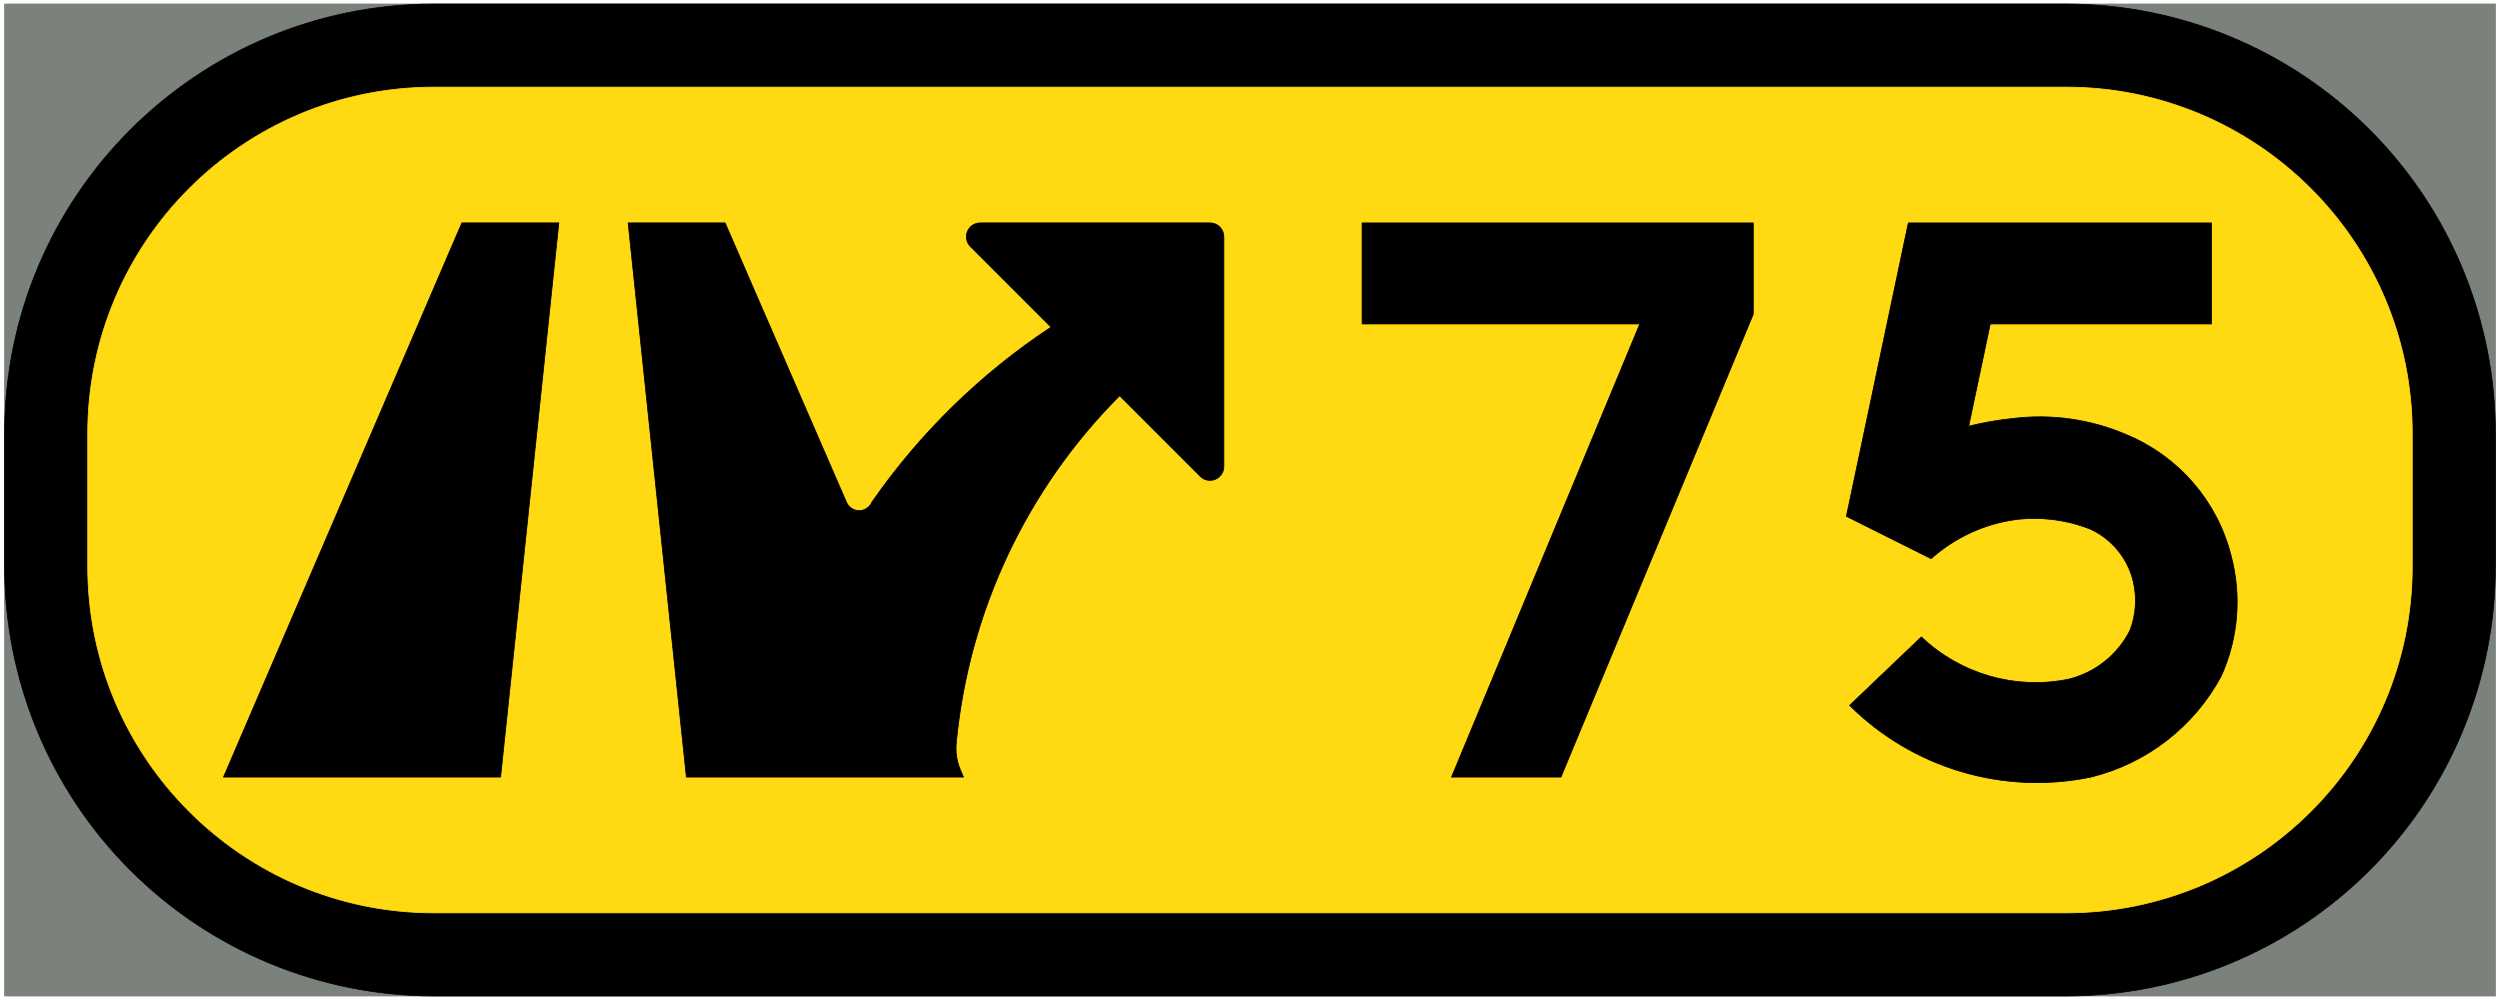
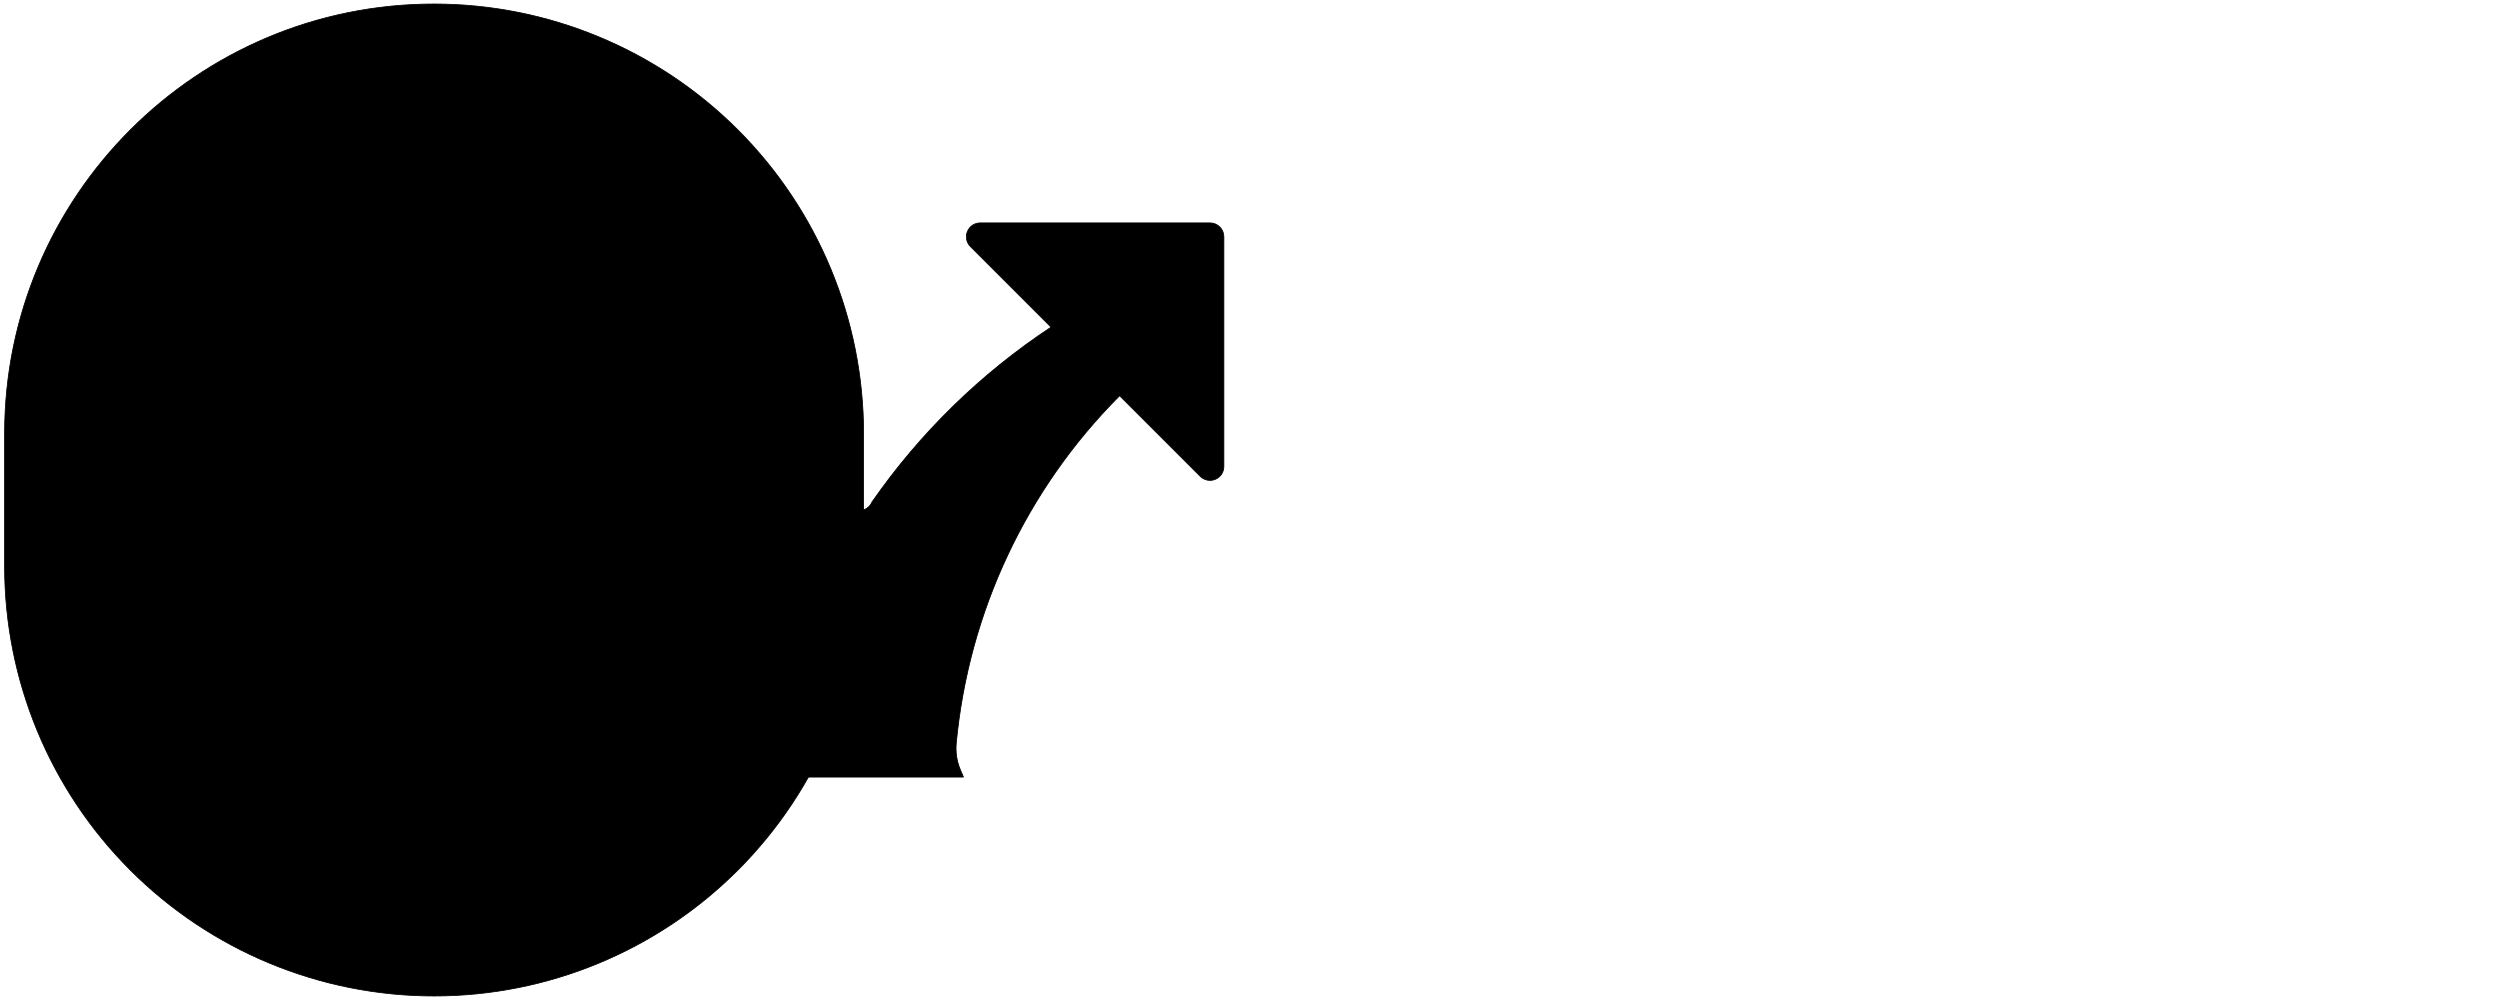
<svg xmlns="http://www.w3.org/2000/svg" width="560" height="224" viewBox="-0.943 -0.808 560 224" xml:space="preserve">
  <defs>
	</defs>
  <g>
-     <rect x="0.088" y="0.088" fill="#7B827C" stroke="#7B827C" stroke-width="0.176" stroke-linecap="round" stroke-linejoin="round" width="557.938" height="222.207" />
-     <path stroke="#000000" stroke-width="0.176" stroke-linecap="round" stroke-linejoin="round" d="M96.295,222.295h365.524    c25.516,0,49.986-10.136,68.029-28.179c18.042-18.042,28.178-42.513,28.178-68.028V96.295c0-25.516-10.136-49.986-28.178-68.028    c-18.043-18.042-42.514-28.179-68.029-28.179H96.295c-53.133,0-96.207,43.073-96.207,96.207v29.793    c0,25.516,10.136,49.986,28.178,68.028C46.309,212.16,70.779,222.295,96.295,222.295z" />
-     <path fill="#FFD911" stroke="#FFD911" stroke-width="0.176" stroke-linecap="round" stroke-linejoin="round" d="M96.295,203.674    h365.524c42.85,0,77.587-34.736,77.587-77.586V96.295c0-42.85-34.737-77.586-77.587-77.586H96.295    c-42.85,0-77.586,34.737-77.586,77.586v29.793C18.709,168.938,53.445,203.674,96.295,203.674z" />
+     <path stroke="#000000" stroke-width="0.176" stroke-linecap="round" stroke-linejoin="round" d="M96.295,222.295c25.516,0,49.986-10.136,68.029-28.179c18.042-18.042,28.178-42.513,28.178-68.028V96.295c0-25.516-10.136-49.986-28.178-68.028    c-18.043-18.042-42.514-28.179-68.029-28.179H96.295c-53.133,0-96.207,43.073-96.207,96.207v29.793    c0,25.516,10.136,49.986,28.178,68.028C46.309,212.16,70.779,222.295,96.295,222.295z" />
    <polygon stroke="#000000" stroke-width="0.176" stroke-linecap="round" stroke-linejoin="round" points="111.191,173.261     49.123,173.261 102.515,49.12 124.239,49.12 " />
-     <path stroke="#000000" stroke-width="0.176" stroke-linecap="round" stroke-linejoin="round" d="M476.175,140.401    c1.33-3.496,1.584-7.312,0.729-10.953c-1.221-5.137-4.715-9.438-9.492-11.684c-5.326-2.13-11.102-2.883-16.795-2.19    c-7.062,0.962-13.674,4.013-18.986,8.763l-18.985-9.493l13.874-65.72h67.91V71.76h-49.554l-4.834,22.897    c3.237-0.805,6.526-1.38,9.845-1.72c8.692-1.086,17.517,0.175,25.558,3.651c11.609,4.824,20.268,14.835,23.367,27.019    c2.411,8.988,1.638,18.535-2.191,27.018c-6.087,11.345-16.704,19.572-29.208,22.638c-19.567,4.062-39.867-1.973-54.037-16.065    l16.065-15.334c8.756,8.322,21.014,11.864,32.859,9.492C468.311,149.92,473.384,145.914,476.175,140.401z" />
    <path stroke="#000000" stroke-width="0.176" stroke-linecap="round" stroke-linejoin="round" d="M161.481,49.12h-21.725    l13.048,124.141h62.069l-0.679-1.6c-0.807-1.899-1.127-3.971-0.931-6.025c2.794-29.395,15.73-56.9,36.587-77.8l18.056,18.055    c0.887,0.888,2.222,1.153,3.382,0.673c1.16-0.48,1.916-1.612,1.916-2.867V52.224c0-1.714-1.39-3.104-3.104-3.104h-51.473    c-1.255,0-2.387,0.756-2.867,1.916s-0.215,2.495,0.672,3.382l18.056,18.055c-15.731,10.394-29.341,23.685-40.104,39.166    c-0.474,1.154-1.592,1.912-2.839,1.925s-2.381-0.723-2.878-1.867L161.481,49.12z" />
-     <polygon stroke="#000000" stroke-width="0.176" stroke-linecap="round" stroke-linejoin="round" points="351.171,108.35     366.371,71.76 304.167,71.76 304.167,49.123 391.792,49.123 391.792,69.569 372.077,117.034 348.709,173.261 324.196,173.261     351.173,108.346 " />
  </g>
</svg>